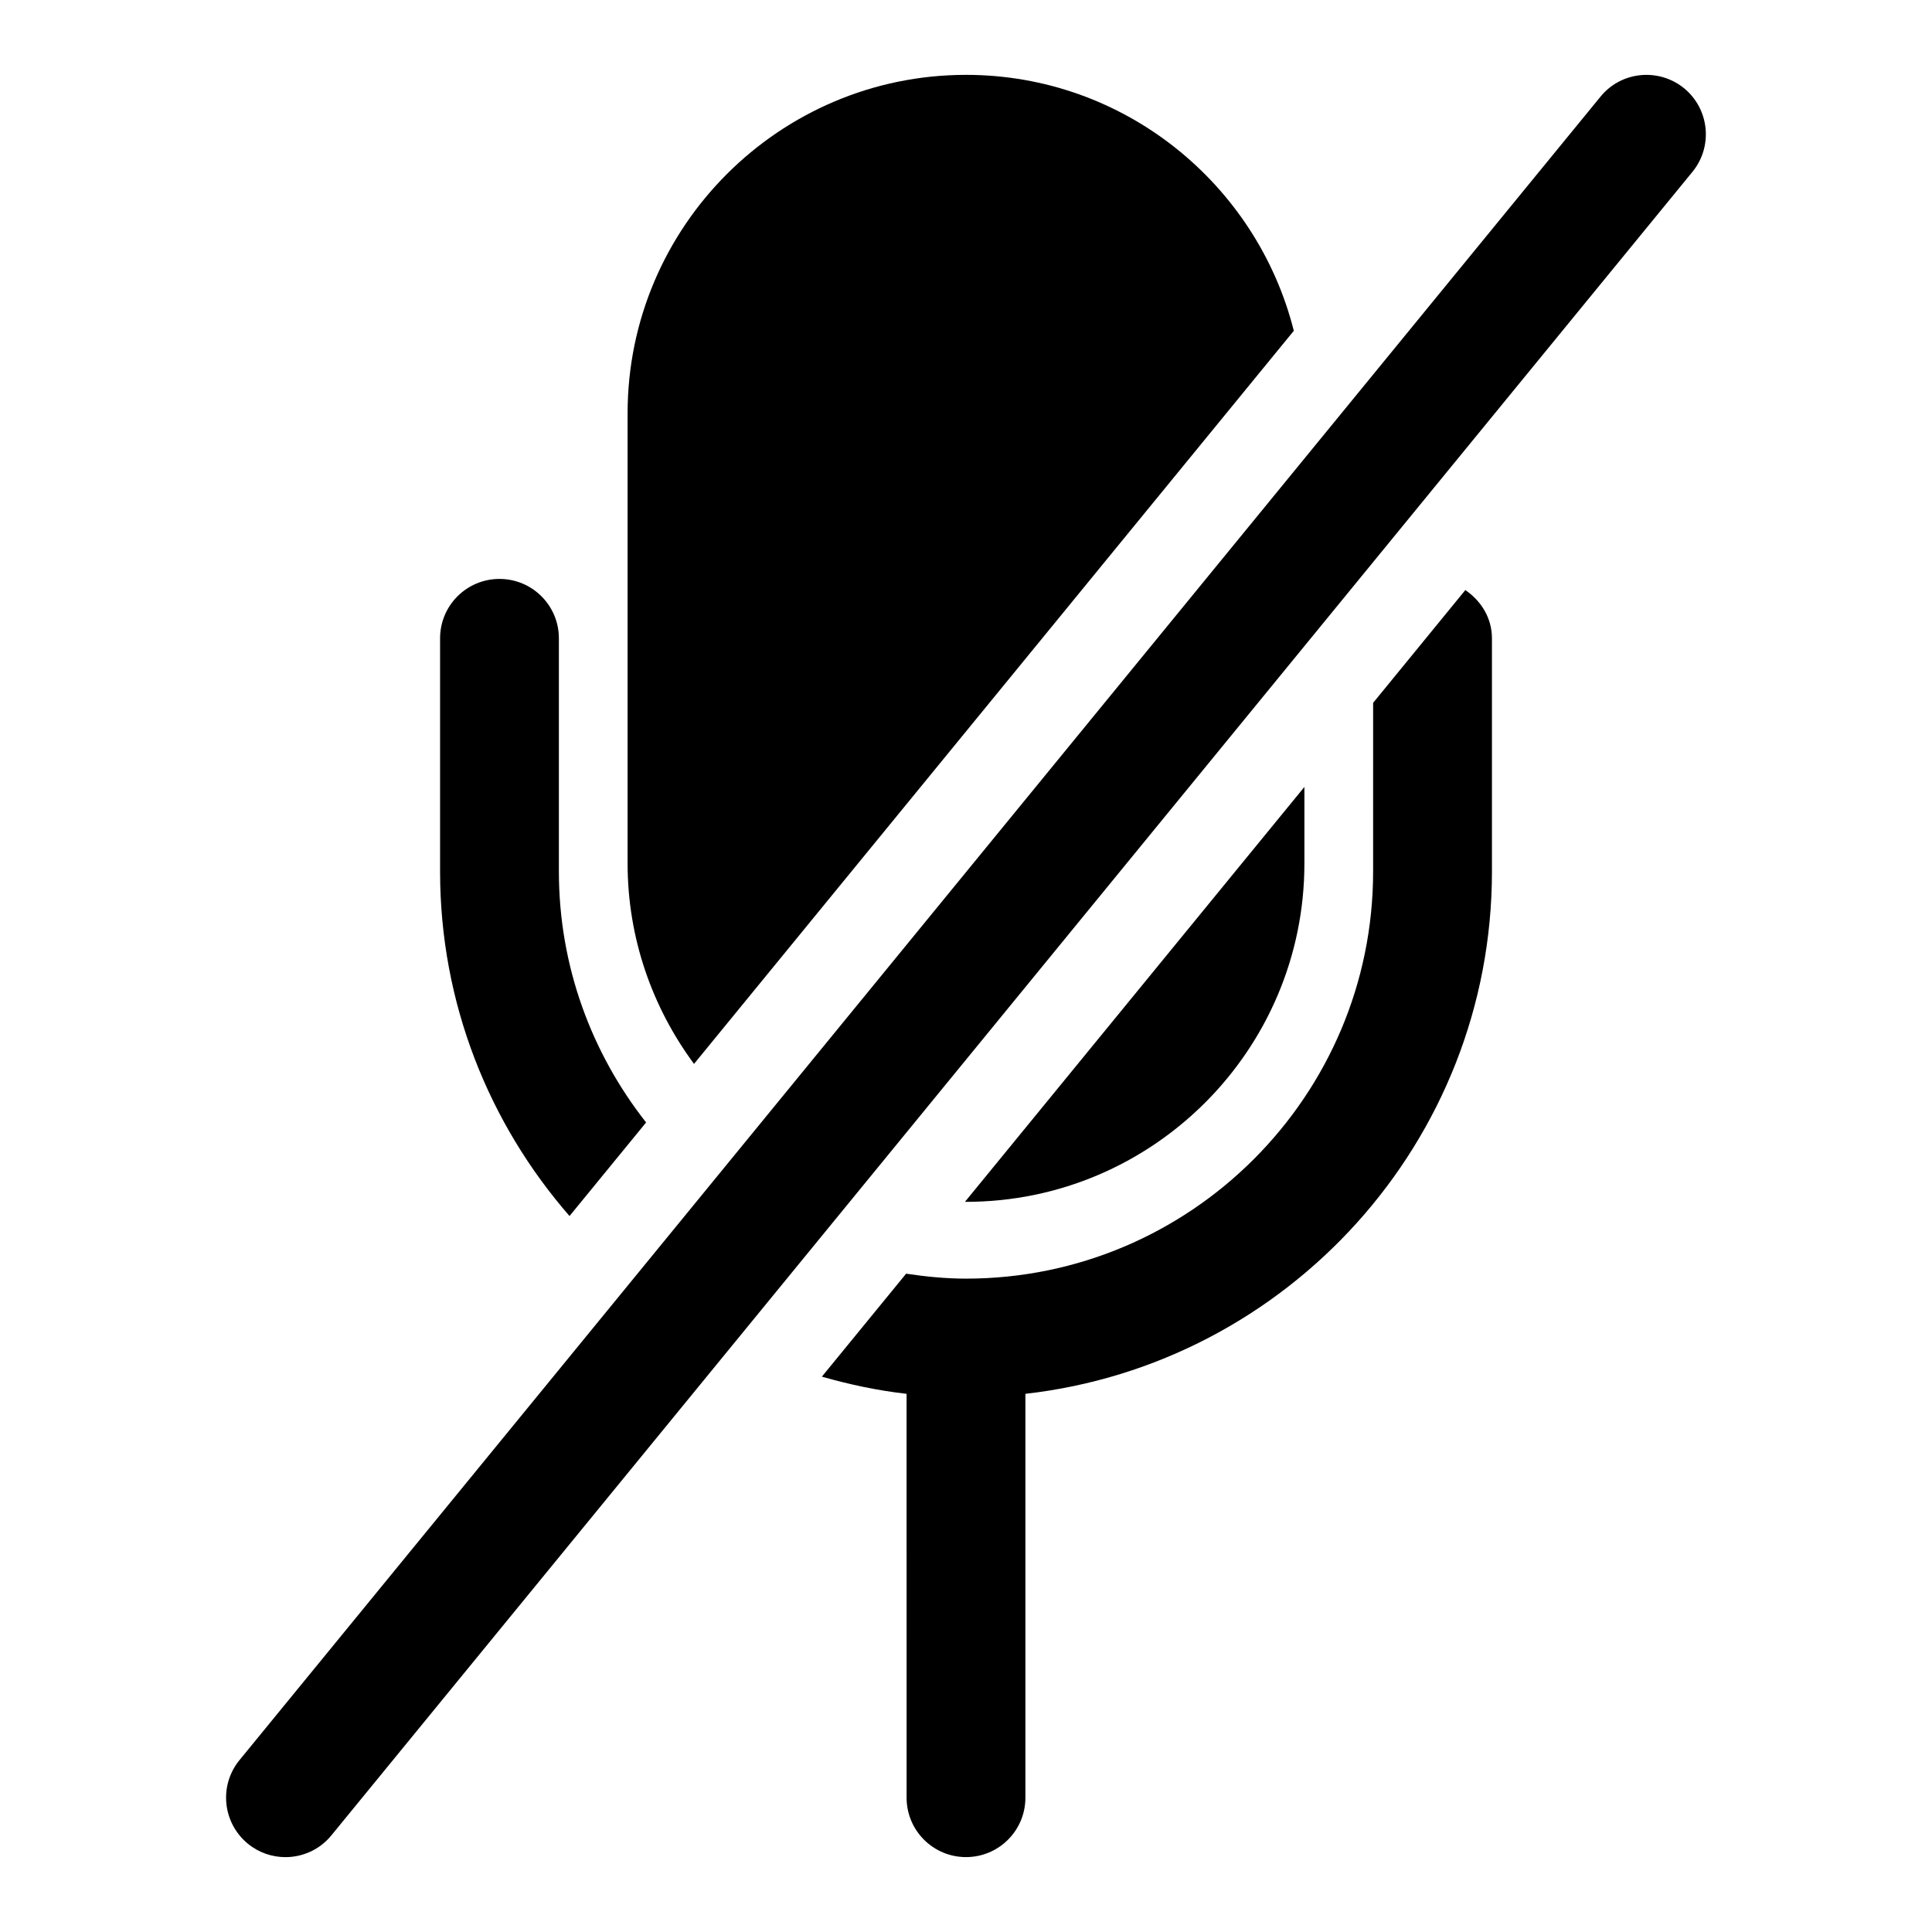
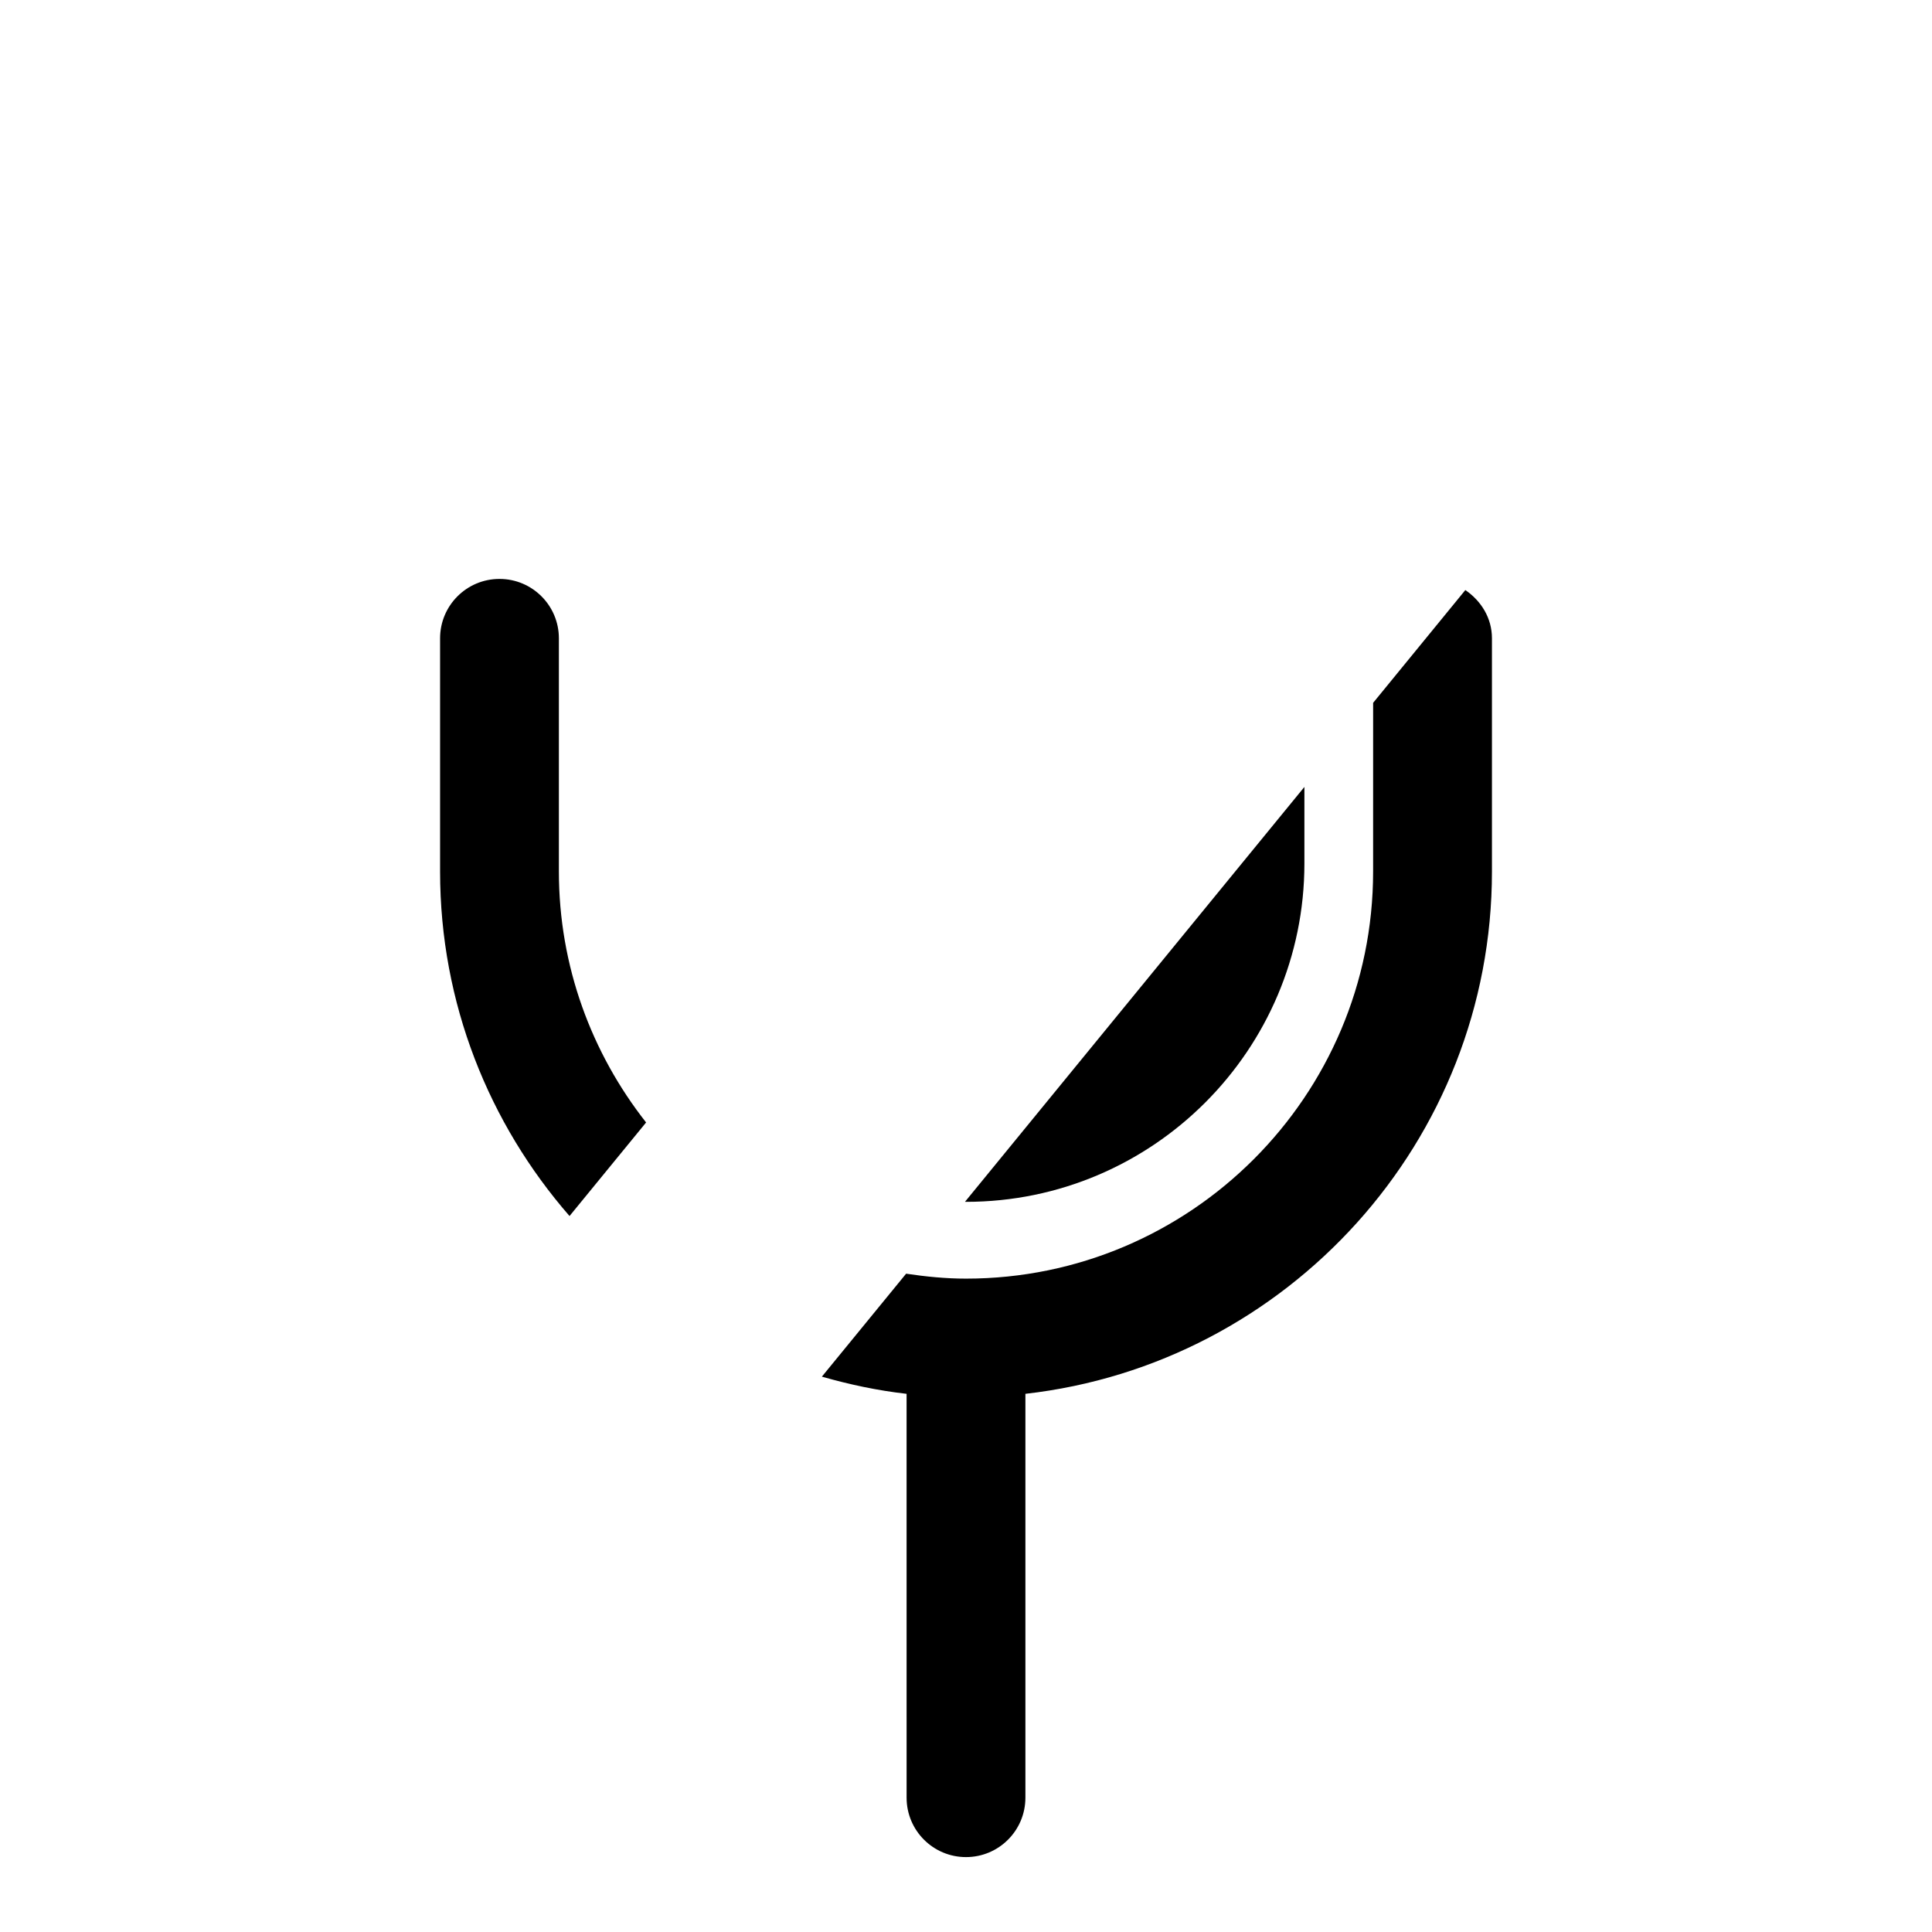
<svg xmlns="http://www.w3.org/2000/svg" fill="#000000" width="800px" height="800px" version="1.1" viewBox="144 144 512 512">
  <g>
-     <path d="m400 163.84c-49.453 0-89.68 40.242-89.68 89.68v119.29c0 19.902 6.598 38.242 17.602 53.137l158.95-194.28c-9.793-38.906-44.98-67.828-86.875-67.828z" />
    <path d="m400 462.5c49.453 0 89.68-40.242 89.68-89.68v-20.277l-89.945 109.94c0.074 0 0.168 0.016 0.266 0.016z" />
    <path d="m507.89 374.96c0 59.48-48.398 107.89-107.89 107.89-5.398 0-10.676-0.535-15.871-1.309l-22.324 27.285c7.273 2.078 14.754 3.684 22.449 4.551l0.004 107.03c0 8.707 7.055 15.742 15.742 15.742 8.691 0 15.742-7.039 15.742-15.742v-107.03c69.461-7.856 123.64-66.914 123.64-138.42v-61.797c0-5.414-2.898-9.949-7.055-12.785l-24.434 29.883z" />
    <path d="m292.11 374.96v-61.797c0-8.707-7.055-15.742-15.742-15.742-8.691 0-15.742 7.039-15.742 15.742v61.797c0 34.938 12.988 66.832 34.305 91.301l20.293-24.797c-14.422-18.344-23.113-41.406-23.113-66.504z" />
-     <path d="m219.65 636.16c-3.512 0-7.039-1.164-9.965-3.559-6.723-5.527-7.715-15.43-2.219-22.152l360.68-440.83c5.496-6.754 15.414-7.699 22.152-2.234 6.723 5.527 7.715 15.43 2.219 22.152l-360.68 440.83c-3.106 3.824-7.641 5.793-12.188 5.793z" />
  </g>
</svg>